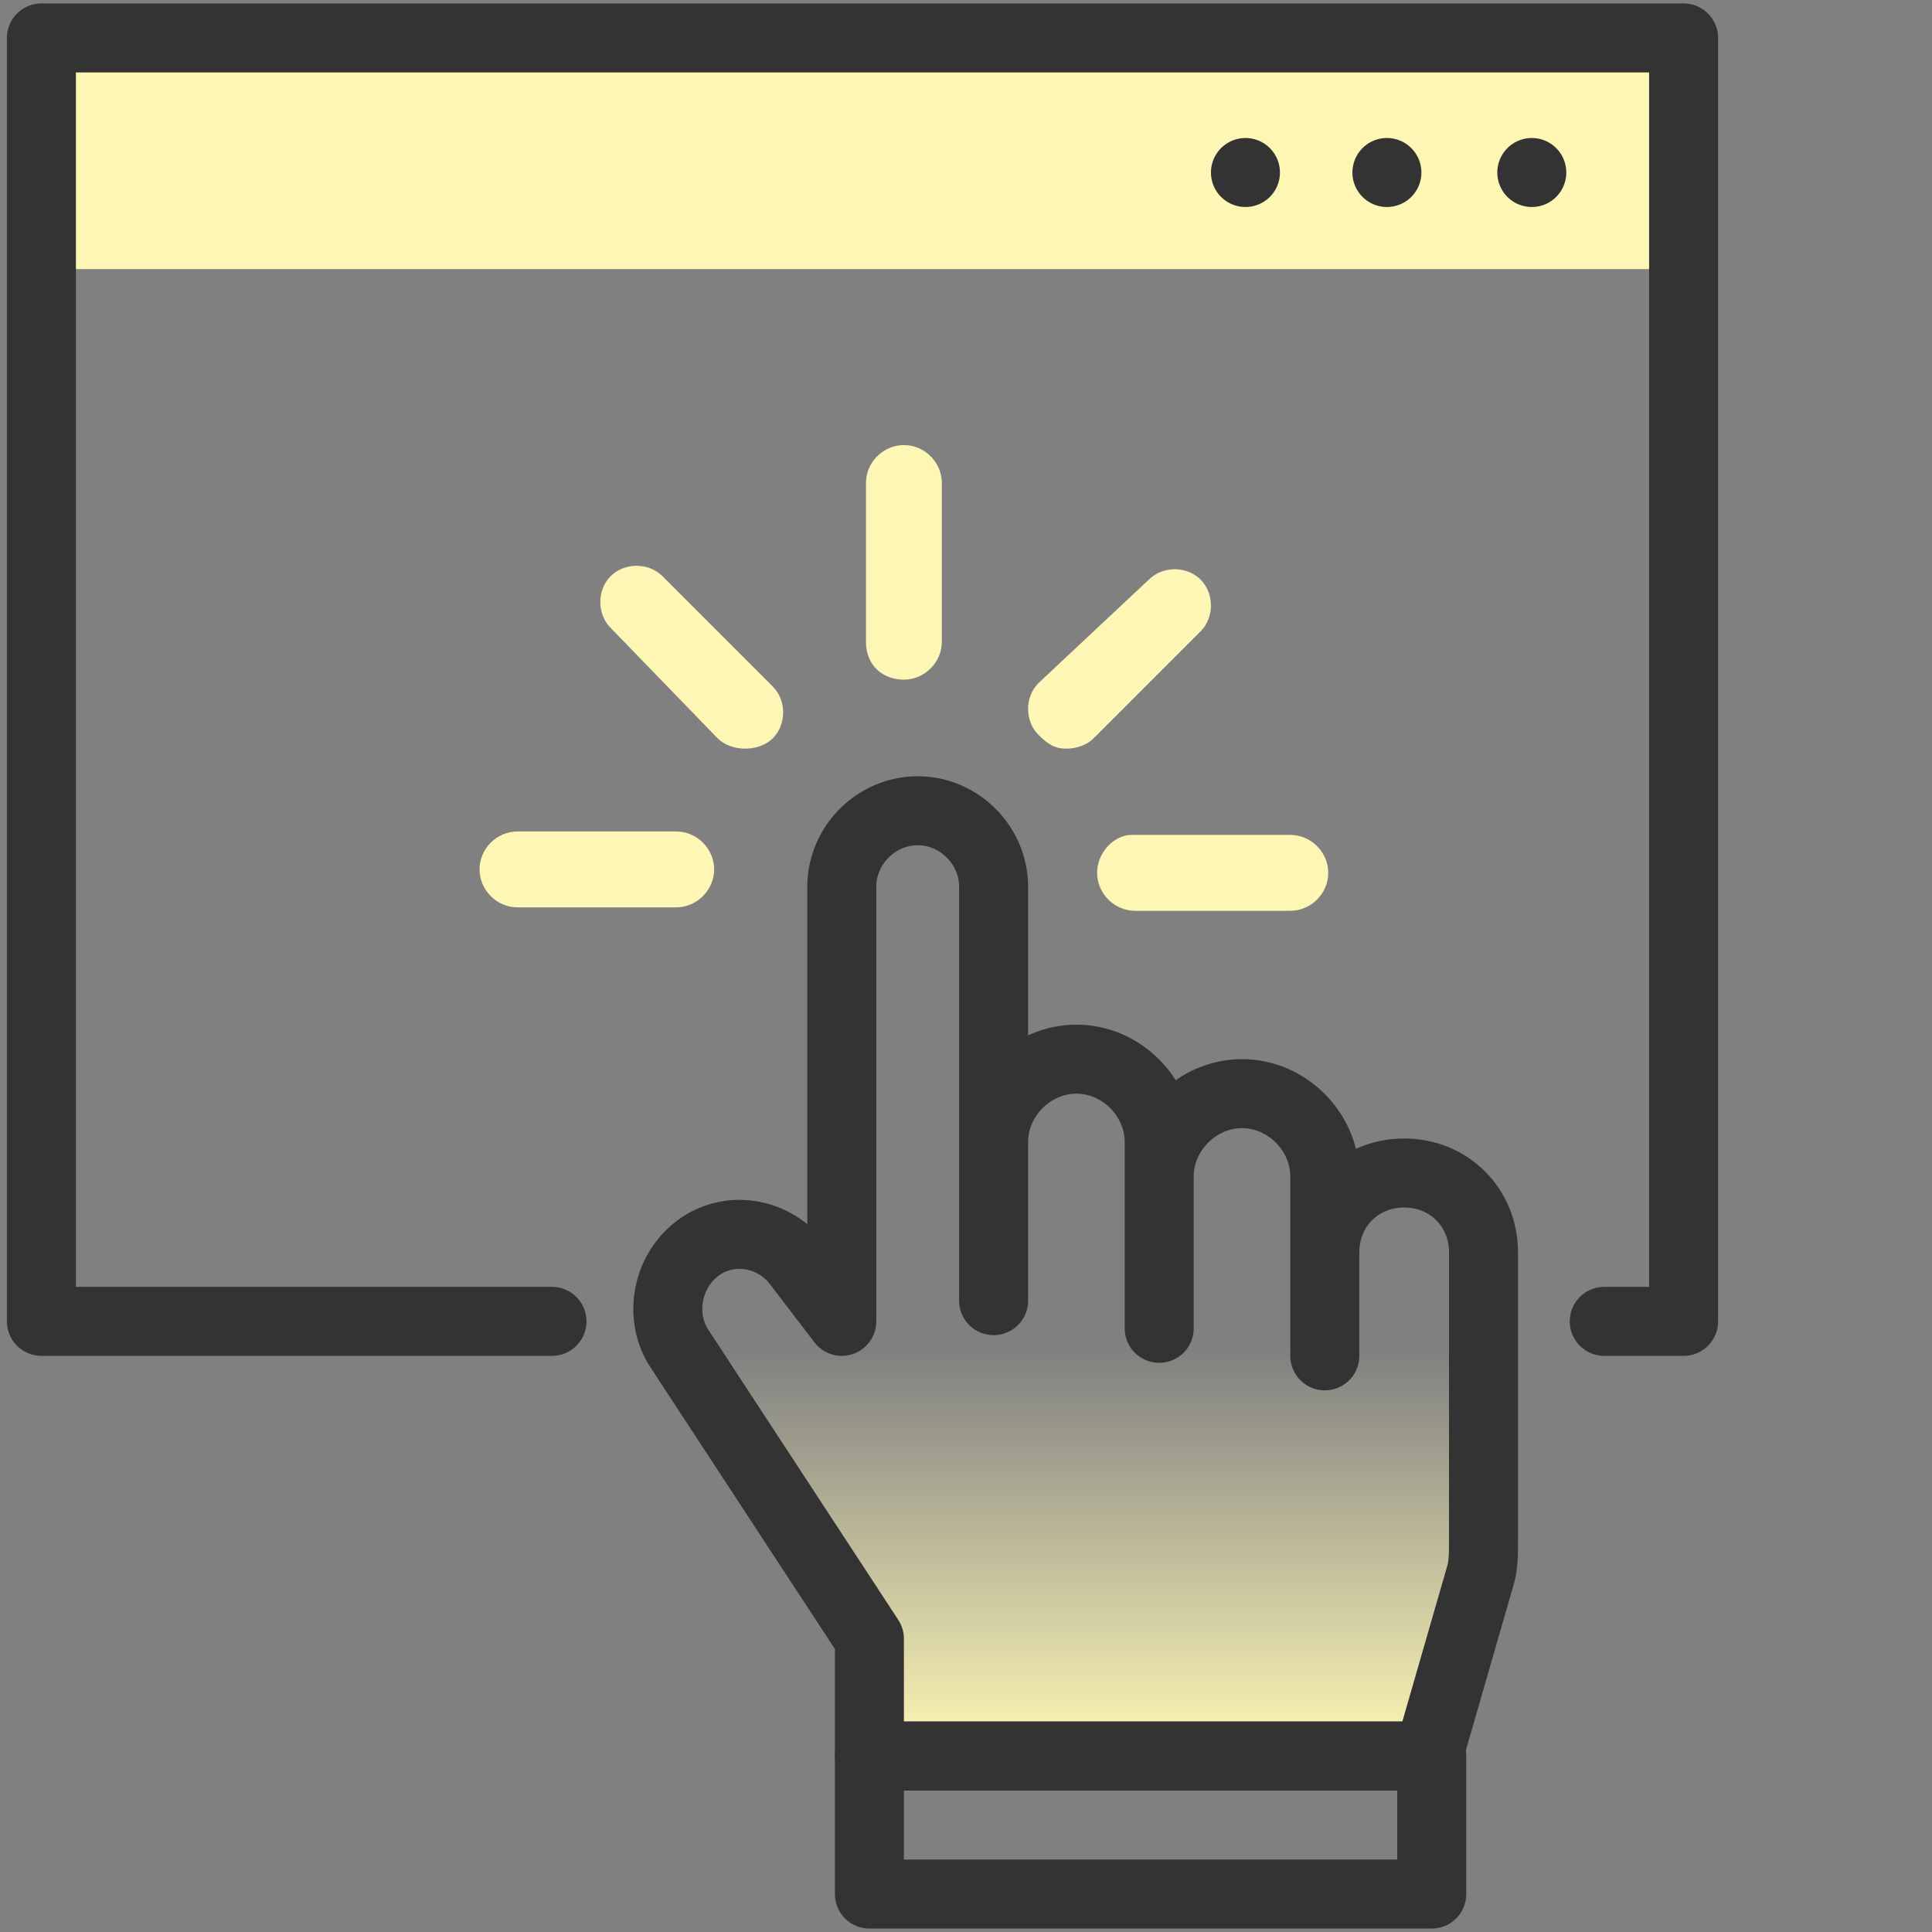
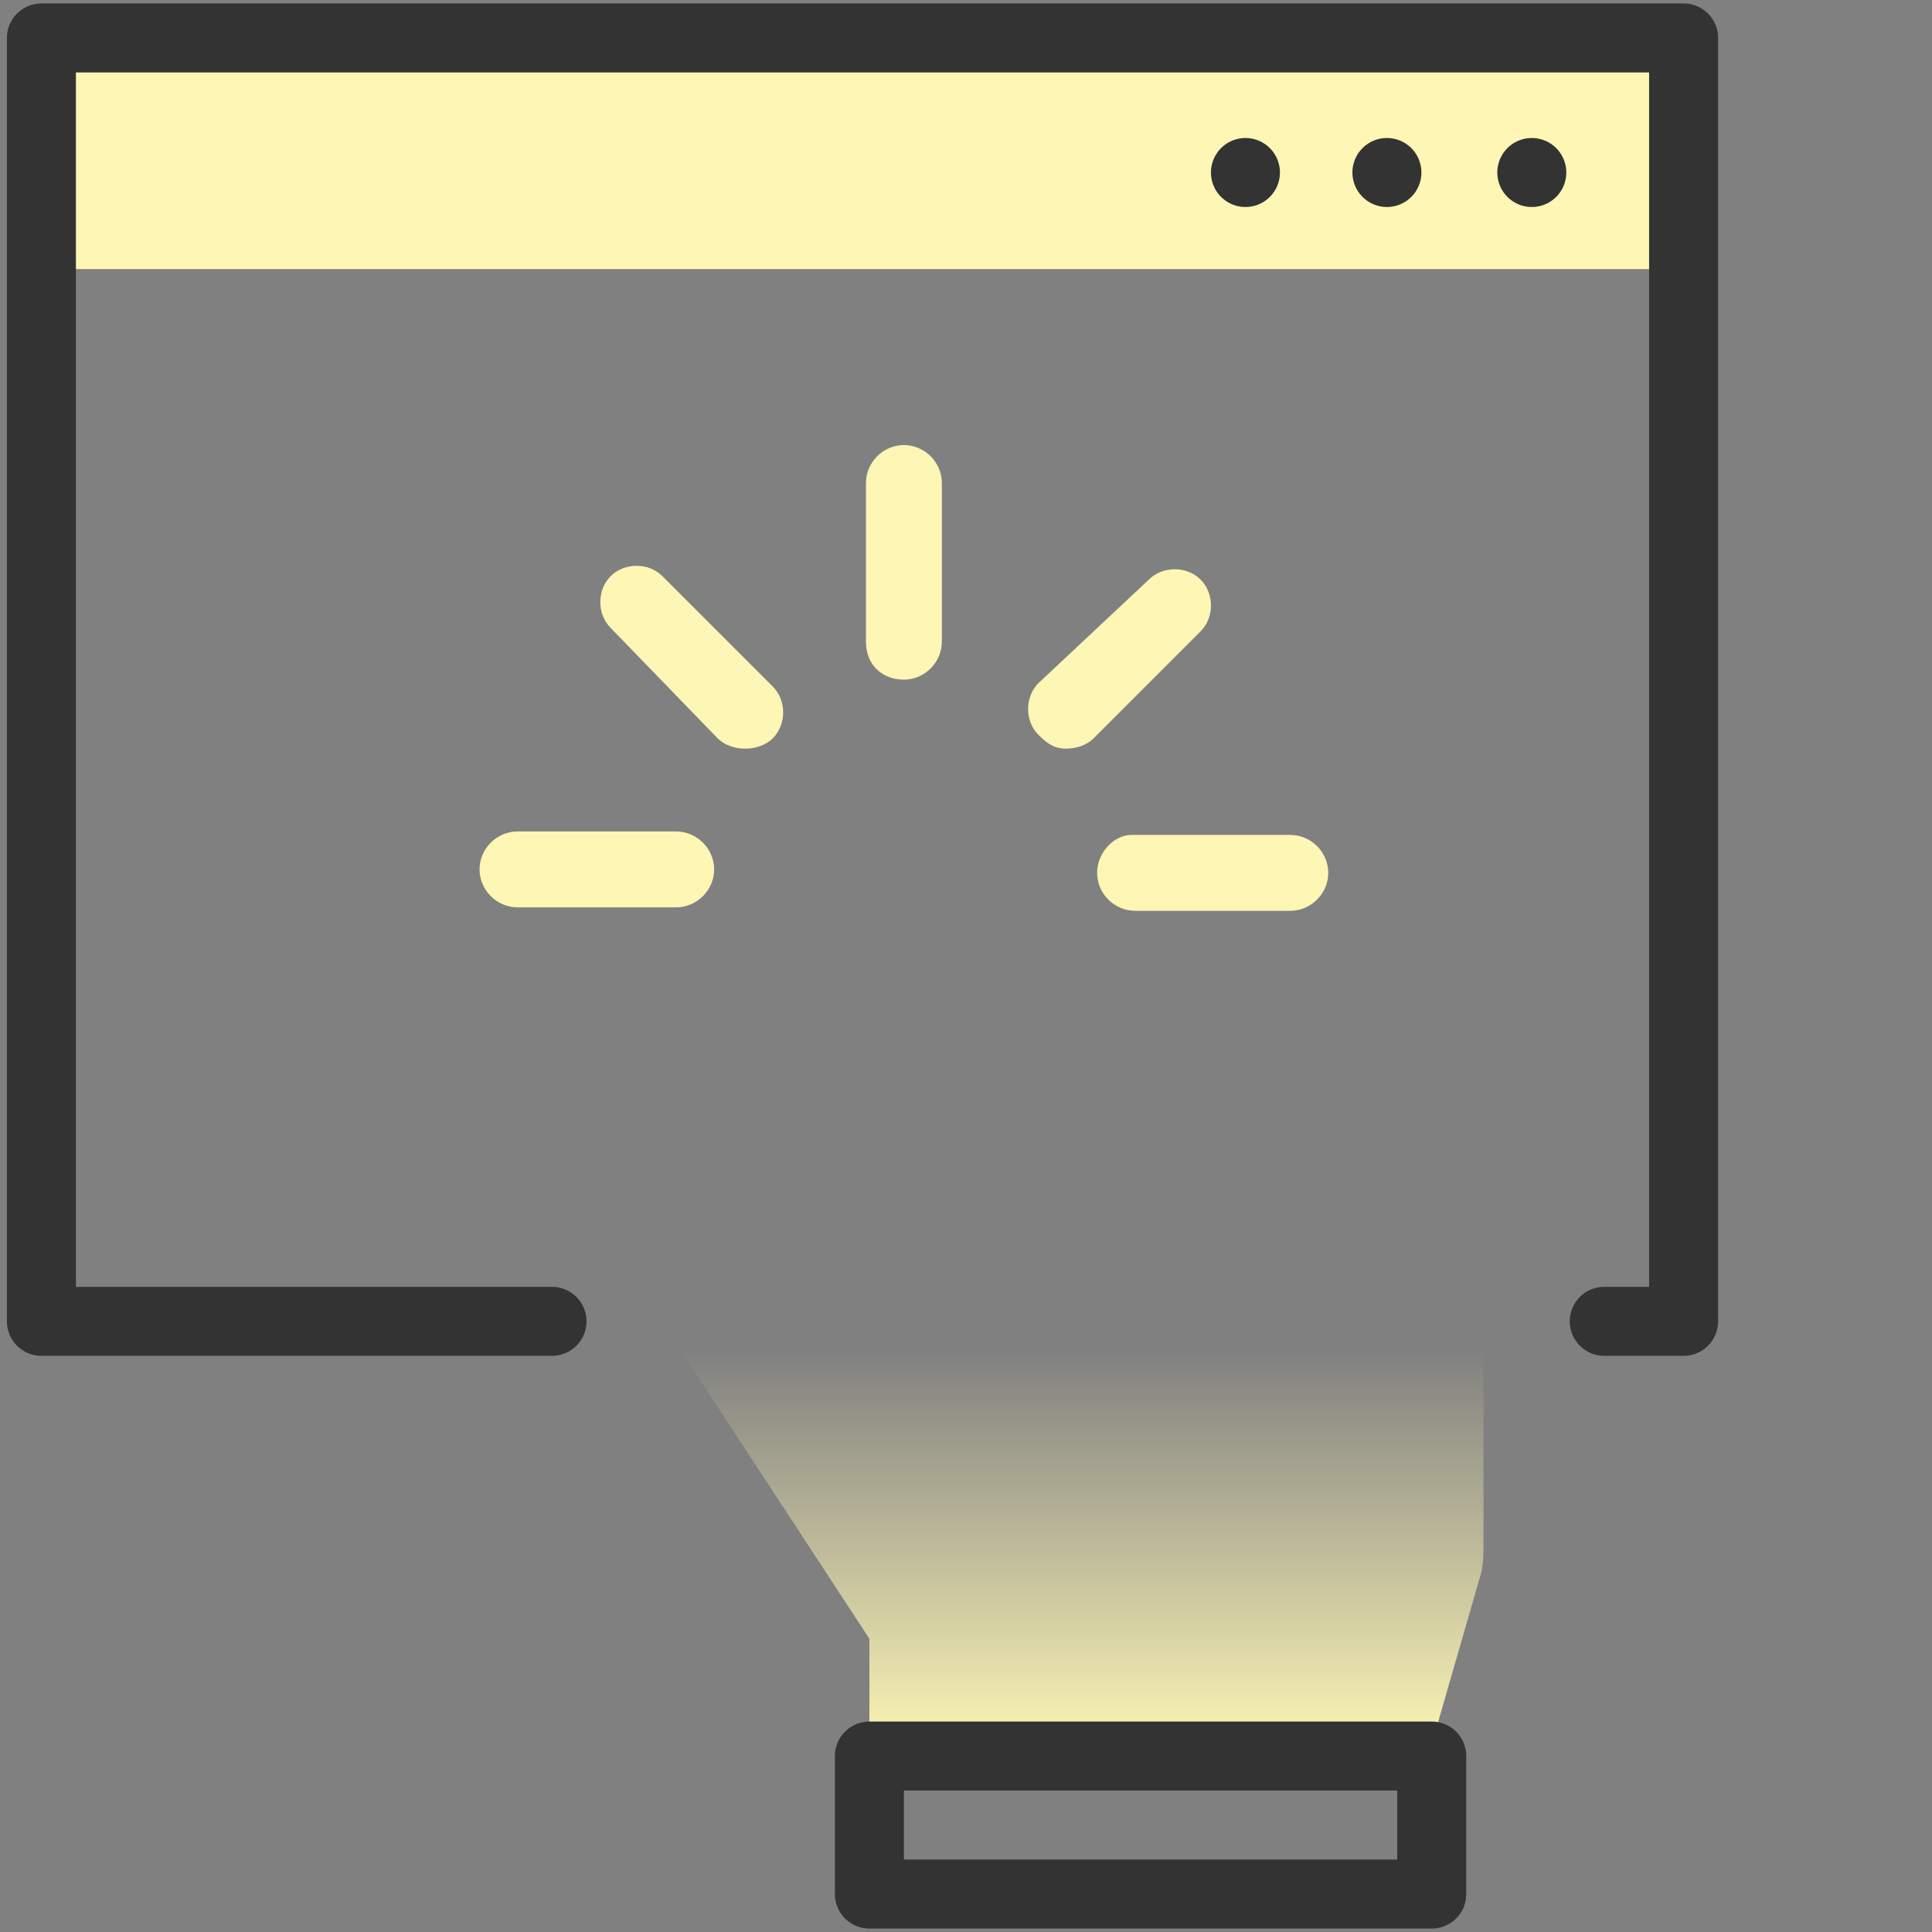
<svg xmlns="http://www.w3.org/2000/svg" version="1.1" id="design" x="0px" y="0px" viewBox="0 0 56 56" style="enable-background:new 0 0 56 56;" xml:space="preserve">
  <rect x="0" y="0" width="56" height="56" fill="#808080" stroke="none" />
  <style type="text/css">
	.st0{fill:#FDF6B4;}
	.st1{fill:none;stroke:#333333;stroke-width:2;stroke-linecap:round;stroke-linejoin:round;}
	.st2{fill:url(#SVGID_1_);}
	.st3{fill:none;stroke:#333333;stroke-width:2;stroke-linecap:round;stroke-linejoin:round;stroke-dasharray:0,4.174;}
</style>
  <rect x="1.6" y="1.5" class="st0" width="46.9" height="6.3" />
  <g>
    <path class="st0" d="M15,26.3h4.6c0.6,0,1.1-0.5,1.1-1.1s-0.5-1.1-1.1-1.1H15c-0.6,0-1.1,0.5-1.1,1.1S14.4,26.3,15,26.3z" />
    <path class="st0" d="M31.8,25.3c0,0.6,0.5,1.1,1.1,1.1h4.5c0.6,0,1.1-0.5,1.1-1.1s-0.5-1.1-1.1-1.1h-4.6   C32.3,24.2,31.8,24.7,31.8,25.3z" />
    <path class="st0" d="M20.8,21.4c0.2,0.2,0.5,0.3,0.8,0.3s0.6-0.1,0.8-0.3c0.4-0.4,0.4-1.1,0-1.5l-3.2-3.2c-0.4-0.4-1.1-0.4-1.5,0   s-0.4,1.1,0,1.5L20.8,21.4L20.8,21.4z" />
    <path class="st0" d="M30.9,21.7c0.3,0,0.6-0.1,0.8-0.3l3.1-3.1c0.4-0.4,0.4-1.1,0-1.5s-1.1-0.4-1.5,0l-3.2,3   c-0.4,0.4-0.4,1.1,0,1.5C30.4,21.6,30.6,21.7,30.9,21.7L30.9,21.7z" />
    <path class="st0" d="M26.2,19.7c0.6,0,1.1-0.5,1.1-1.1V14c0-0.6-0.5-1.1-1.1-1.1s-1.1,0.5-1.1,1.1v4.6   C25.1,19.3,25.6,19.7,26.2,19.7z" />
  </g>
  <polyline class="st1" points="16,38.3 1.2,38.3 1.2,1.1 48.8,1.1 48.8,38.3 46.5,38.3 " />
  <linearGradient id="SVGID_1_" gradientUnits="userSpaceOnUse" x1="31.198" y1="7.28" x2="31.198" y2="30.341" gradientTransform="matrix(1 0 0 -1 0 58)">
    <stop offset="0" style="stop-color:#FDF6B4" />
    <stop offset="0.503" style="stop-color:#FDF6B4;stop-opacity:0" />
  </linearGradient>
  <path class="st2" d="M25.2,50.9v-3.4l-5.5-8.4c-0.6-0.9-0.4-2.2,0.5-2.9l0,0c0.9-0.7,2.2-0.5,2.9,0.4l1.3,1.7V25.7  c0-1.2,1-2.2,2.2-2.2l0,0c1.2,0,2.2,1,2.2,2.2v12v-4.6c0-1.3,1.1-2.4,2.4-2.4l0,0c1.3,0,2.4,1.1,2.4,2.4c0,2.3,0,5.5,0,5.4v-4.4  c0-1.3,1.1-2.4,2.4-2.4l0,0c1.3,0,2.4,1.1,2.4,2.4v5.2v-3c0-1.3,1-2.3,2.3-2.3l0,0c1.3,0,2.3,1,2.3,2.3v8.4c0,0.3,0,0.7-0.1,1  l-1.5,5.2H25.2z" />
  <rect x="25.2" y="50.9" class="st1" width="16.3" height="4" />
-   <path class="st1" d="M25.2,50.9v-3.4l-5.5-8.4c-0.6-0.9-0.4-2.2,0.5-2.9l0,0c0.9-0.7,2.2-0.5,2.9,0.4l1.3,1.7V25.7  c0-1.2,1-2.2,2.2-2.2l0,0c1.2,0,2.2,1,2.2,2.2v12v-4.6c0-1.3,1.1-2.4,2.4-2.4l0,0c1.3,0,2.4,1.1,2.4,2.4c0,2.3,0,5.5,0,5.4v-4.4  c0-1.3,1.1-2.4,2.4-2.4l0,0c1.3,0,2.4,1.1,2.4,2.4v5.2v-3c0-1.3,1-2.3,2.3-2.3l0,0c1.3,0,2.3,1,2.3,2.3v8.4c0,0.3,0,0.7-0.1,1  l-1.5,5.2H25.2z" />
  <g>
    <g>
      <line class="st1" x1="44.4" y1="5" x2="44.4" y2="5" />
      <line class="st3" x1="40.2" y1="5" x2="38.1" y2="5" />
      <line class="st1" x1="36.1" y1="5" x2="36.1" y2="5" />
    </g>
  </g>
</svg>